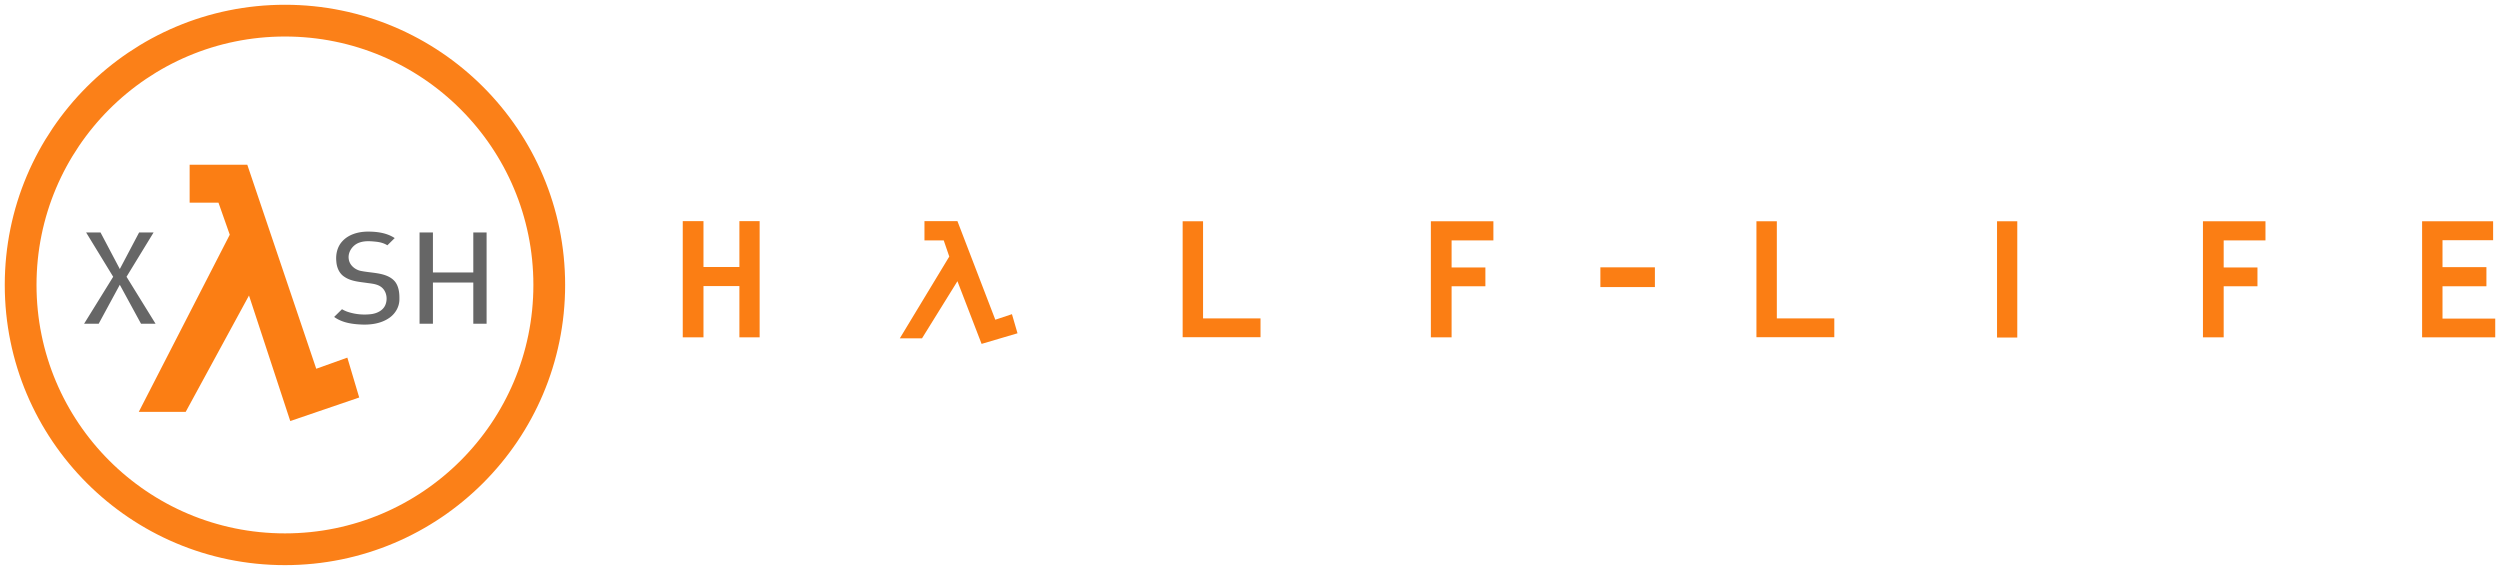
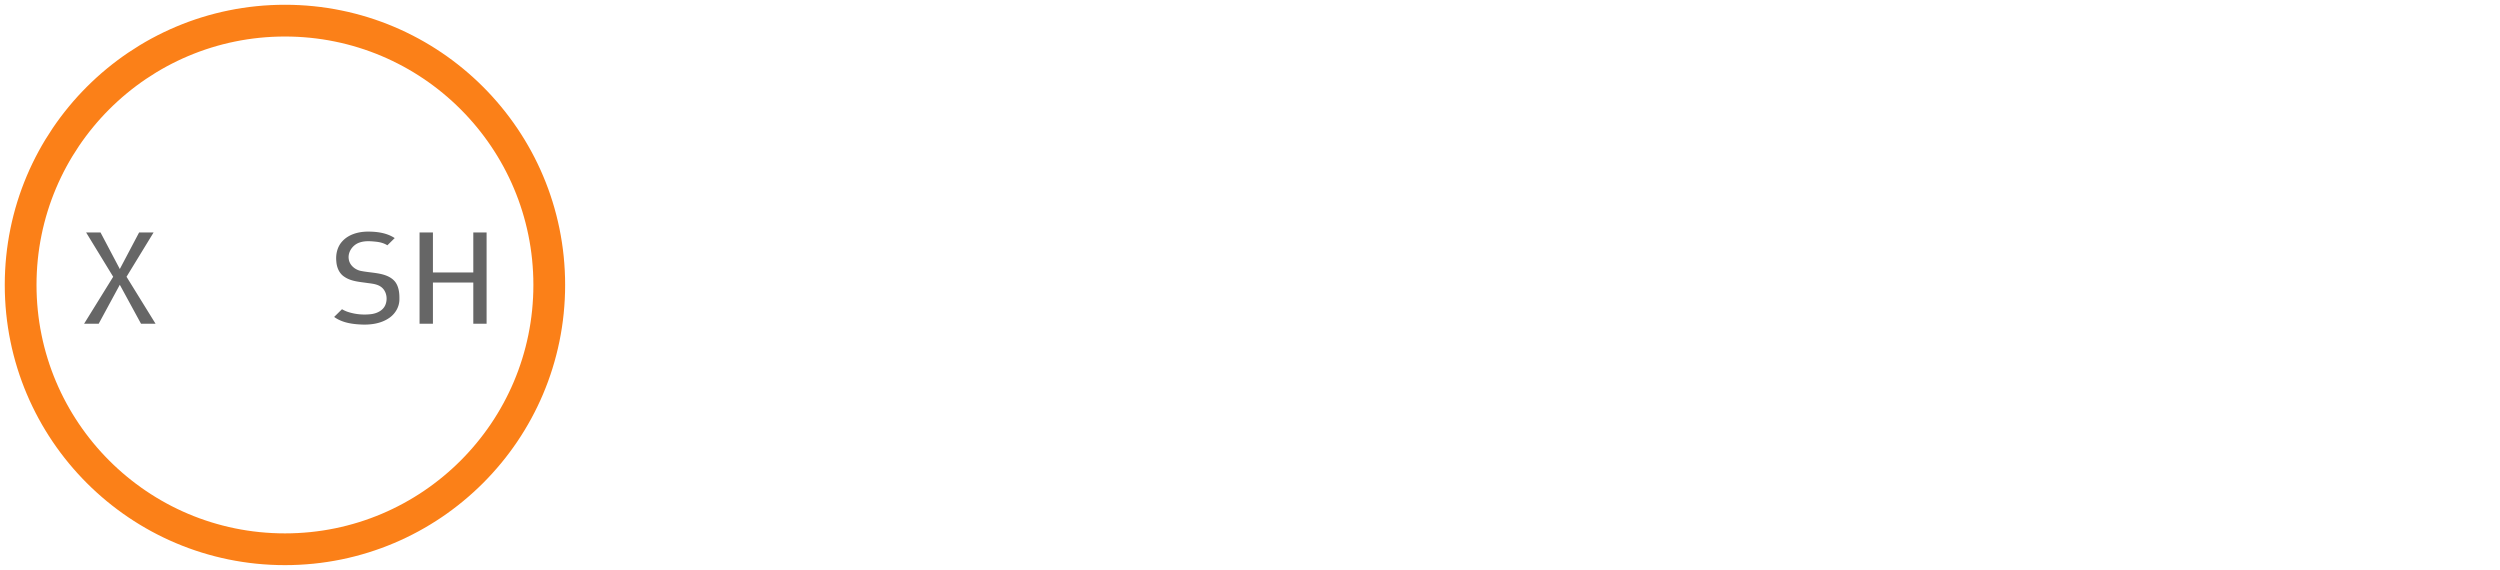
<svg xmlns="http://www.w3.org/2000/svg" xmlns:ns1="http://sodipodi.sourceforge.net/DTD/sodipodi-0.dtd" xmlns:ns2="http://www.inkscape.org/namespaces/inkscape" height="179.476" viewBox="0 0 1231.827 280.805" width="787.321" version="1.1" id="svg5" ns1:docname="xash3d_fwgs.svg" ns2:version="1.4 (86a8ad7, 2024-10-11)">
  <defs id="defs5" />
  <ns1:namedview id="namedview5" pagecolor="#ffffff" bordercolor="#000000" borderopacity="0.25" ns2:showpageshadow="2" ns2:pageopacity="0.0" ns2:pagecheckerboard="true" ns2:deskcolor="#d1d1d1" ns2:zoom="2.294868" ns2:cx="402.20178" ns2:cy="102.62028" ns2:window-width="3840" ns2:window-height="2066" ns2:window-x="-11" ns2:window-y="-11" ns2:window-maximized="1" ns2:current-layer="g2" />
  <g id="g2" ns2:label="LogoOutline" style="display:none;fill:#ffffff;stroke:#ffffff;stroke-width:4.694;stroke-dasharray:none;stroke-opacity:1" transform="translate(2.347,2.347)">
    <path id="path11" style="stroke:none" d="m 331.719,104.265 v 61.963 h 14.909 v -25.259 h 13.003 v 25.259 h 14.665 v -61.963 h -14.665 v 22.604 h -13.003 v -22.604 z m 119.095,0 v 14.185 h 10.164 l 1.833,5.339 -25.956,42.922 h 16.407 l 15.652,-25.25 10.986,28.502 22.017,-6.5 -4.07,-14.002 -8.391,2.796 -18.436,-47.992 z m 127.223,0.08 V 166.145 h 43.063 v -13.941 h -28.315 v -47.86 z m 122.303,0 v 61.883 h 14.909 V 141.054 h 16.648 v -13.947 h -16.648 v -8.657 h 20.593 v -14.106 h -3.154 z m 160.418,0 V 166.145 h 43.063 v -13.941 h -28.315 v -47.86 z m 129.989,0 -11.441,0.003 v 61.963 h 14.674 v -61.966 z m 90.021,0 v 61.883 H 1095.68 V 141.054 h 16.645 V 127.107 H 1095.68 v -8.657 h 20.59 v -14.106 h -3.154 z m 107.984,0 v 61.883 h 40.728 V 152.284 h -25.981 v -11.23 h 21.638 v -14.112 h -21.638 v -8.575 h 24.936 v -14.023 z m -404.89,22.683 v 14.427 h 31.557 v -14.427 z" ns2:label="Half-Life" />
    <path id="path17" style="opacity:1;stroke:none;stroke-linecap:round;stroke-linejoin:round" d="M 138.056,-2.347 C 60.631,-2.347 -2.347,60.631 -2.347,138.056 c 0,77.425 62.977,140.403 140.403,140.403 77.425,0 140.403,-62.977 140.403,-140.403 0,-77.425 -62.977,-140.403 -140.403,-140.403 z m 0,20.34 c 66.433,0 120.063,53.63 120.063,120.063 0,66.433 -53.63,120.063 -120.063,120.063 -66.433,0 -120.063,-53.63 -120.063,-120.063 -1e-6,-66.433 53.63,-120.063 120.063,-120.063 z" ns2:label="Circle" />
-     <path id="path15" style="stroke:none" d="m 88.747,76.478 v 23.389 h 14.894 l 4.675,13.262 -46.134,89.823 h 28.355 l 29.269,-53.804 19.374,58.956 38.357,-13.097 -7.196,-24.187 -15.407,5.51 -33.748,-99.852 z" ns2:label="A" />
-     <path id="path13" style="stroke:none" d="m 178.518,109.432 c -4.924,0.077 -10.356,1.521 -14.026,5.641 -2.95,3.242 -3.878,7.623 -3.453,11.64 0.239,3.388 1.644,7.051 4.895,9.198 4.027,2.81 8.663,2.957 12.382,3.508 h 0.015 l 0.012,0.003 c 2.68,0.365 4.865,0.645 6.075,1.818 l 0.003,0.003 h 0.003 c 1.381,1.332 1.73,3.988 0.889,5.876 -0.748,1.622 -2.803,2.696 -5.012,2.986 -3.58,0.441 -7.292,0.092 -10.686,-1.057 -0.782,-0.276 -1.537,-0.626 -2.249,-1.051 l -1.555,-0.929 -7.138,7.016 2.24,1.629 c 4.564,3.322 10.097,4.023 15.025,4.205 5.099,0.193 10.712,-0.63 15.249,-3.979 h 0.003 c 3.222,-2.384 5.447,-6.131 5.595,-10.301 v -0.003 -0.003 c 0.103,-3.238 -0.086,-7.133 -2.451,-10.393 l -0.015,-0.028 -0.021,-0.024 c -2.757,-3.586 -7.055,-4.658 -10.576,-5.225 h -0.006 l -0.003,-0.003 c -2.798,-0.439 -5.467,-0.643 -7.924,-1.146 -1.95,-0.462 -3.712,-2.018 -3.96,-3.737 l -0.006,-0.024 -0.003,-0.031 c -0.388,-2.281 1.487,-4.922 3.786,-5.659 l 0.018,-0.006 0.018,-0.006 c 2.066,-0.7 4.617,-0.519 7.374,-0.226 1.601,0.203 3.076,0.633 4.238,1.375 l 1.574,1.002 7.025,-6.9 -2.423,-1.598 c -4.572,-3.015 -9.996,-3.623 -14.876,-3.566 -0.009,1.1e-4 -0.021,-0.003 -0.031,-0.003 l 0.015,2.347 c -0.001,1e-5 -0.002,-2e-5 -0.003,0 z m -142.621,0.413 14.173,23.2 0.596,0.975 -15.796,25.498 h 12.801 l 9.018,-16.633 c 2.796,5.136 5.591,10.272 8.385,15.407 l 0.666,1.225 H 78.51 l -2.212,-3.578 c -4.515,-7.306 -9.032,-14.616 -13.546,-21.922 4.194,-6.867 8.388,-13.732 12.584,-20.599 l 2.182,-3.572 H 64.783 l -8.095,15.34 -8.092,-15.34 z m 166.136,0 v 49.672 h 11.285 v -20.309 h 15.194 v 20.309 h 11.248 v -49.672 h -11.248 v 19.716 h -15.194 v -19.716 z" ns2:label="X_SH" />
+     <path id="path13" style="stroke:none" d="m 178.518,109.432 c -4.924,0.077 -10.356,1.521 -14.026,5.641 -2.95,3.242 -3.878,7.623 -3.453,11.64 0.239,3.388 1.644,7.051 4.895,9.198 4.027,2.81 8.663,2.957 12.382,3.508 h 0.015 l 0.012,0.003 c 2.68,0.365 4.865,0.645 6.075,1.818 l 0.003,0.003 h 0.003 c 1.381,1.332 1.73,3.988 0.889,5.876 -0.748,1.622 -2.803,2.696 -5.012,2.986 -3.58,0.441 -7.292,0.092 -10.686,-1.057 -0.782,-0.276 -1.537,-0.626 -2.249,-1.051 l -1.555,-0.929 -7.138,7.016 2.24,1.629 c 4.564,3.322 10.097,4.023 15.025,4.205 5.099,0.193 10.712,-0.63 15.249,-3.979 h 0.003 c 3.222,-2.384 5.447,-6.131 5.595,-10.301 v -0.003 -0.003 c 0.103,-3.238 -0.086,-7.133 -2.451,-10.393 l -0.015,-0.028 -0.021,-0.024 c -2.757,-3.586 -7.055,-4.658 -10.576,-5.225 h -0.006 l -0.003,-0.003 c -2.798,-0.439 -5.467,-0.643 -7.924,-1.146 -1.95,-0.462 -3.712,-2.018 -3.96,-3.737 l -0.006,-0.024 -0.003,-0.031 c -0.388,-2.281 1.487,-4.922 3.786,-5.659 l 0.018,-0.006 0.018,-0.006 c 2.066,-0.7 4.617,-0.519 7.374,-0.226 1.601,0.203 3.076,0.633 4.238,1.375 l 1.574,1.002 7.025,-6.9 -2.423,-1.598 c -4.572,-3.015 -9.996,-3.623 -14.876,-3.566 -0.009,1.1e-4 -0.021,-0.003 -0.031,-0.003 l 0.015,2.347 c -0.001,1e-5 -0.002,-2e-5 -0.003,0 z m -142.621,0.413 14.173,23.2 0.596,0.975 -15.796,25.498 h 12.801 l 9.018,-16.633 l 0.666,1.225 H 78.51 l -2.212,-3.578 c -4.515,-7.306 -9.032,-14.616 -13.546,-21.922 4.194,-6.867 8.388,-13.732 12.584,-20.599 l 2.182,-3.572 H 64.783 l -8.095,15.34 -8.092,-15.34 z m 166.136,0 v 49.672 h 11.285 v -20.309 h 15.194 v 20.309 h 11.248 v -49.672 h -11.248 v 19.716 h -15.194 v -19.716 z" ns2:label="X_SH" />
  </g>
  <g id="g10" ns2:label="Logo" transform="translate(2.347,2.347)">
    <g id="g9" ns2:label="Half-Life">
-       <path d="m 371.948,106.612 v 57.268 h -9.973 V 138.622 H 344.28 v 25.258 h -10.215 v -57.268 h 10.215 v 22.602 h 17.696 v -22.602 z m 109.362,60.486 -11.903,-30.886 -17.454,28.15 h -10.937 l 24.37,-40.298 -2.733,-7.96 h -9.492 v -9.492 h 16.246 l 18.663,48.581 8.201,-2.736 2.737,9.415 z M 590.436,154.55 h 28.314 v 9.249 h -38.367 v -57.108 h 10.053 z m 142.253,-47.859 h 0.805 v 9.413 h -20.593 v 13.349 h 16.648 v 9.253 h -16.648 v 25.174 h -10.214 v -57.19 z m 80.385,22.683 v 9.733 h -26.865 v -9.733 z m 60.083,25.176 h 28.316 v 9.249 h -38.369 v -57.108 h 10.053 z m 117.589,-47.859 h 0.885 v 57.271 h -9.978 v -57.27 z m 122.371,0 h 0.806 v 9.413 h -20.591 v 13.349 h 16.646 v 9.253 h -16.646 v 25.174 h -10.217 v -57.19 z m 114.017,47.939 v 9.25 h -36.035 v -57.19 h 34.99 v 9.33 h -24.935 v 13.27 h 21.636 v 9.415 h -21.636 v 15.925 z" id="path8" style="fill:#fb7e14;stroke-width:0.183" ns2:label="Half-Life" />
      <circle cx="138.056" cy="138.056" r="130.233" style="opacity:0.98;fill:none;stroke:#fb7e14;stroke-width:15.646;stroke-linecap:round;stroke-linejoin:round" id="circle8" ns2:label="Circle" />
-       <path d="m 168.797,173.865 5.847,19.65 -33.974,11.6 -20.33,-61.86 -31.197,57.352 H 66.025 l 44.84,-87.305 -5.563,-15.782 H 91.092 V 78.826 h 28.41 l 33.973,100.519 z" fill="#fb7e14" id="path9" ns2:label="A" />
    </g>
    <path d="m 52.418,132.385 1.004,1.642 -14.336,23.144 h 7.187 l 10.41,-19.203 c 3.485,6.4 6.97,12.802 10.453,19.203 H 74.3 c -4.768,-7.715 -9.537,-15.43 -14.304,-23.146 4.445,-7.278 8.892,-14.555 13.338,-21.832 h -7.135 l -9.51,18.02 -9.508,-18.02 h -7.1 l 12.337,20.191 z m 126.137,-20.606 c -4.488,0.07 -9.25,1.41 -12.32,4.864 -2.409,2.642 -3.24,6.378 -2.86,9.868 0.194,2.87 1.388,5.832 3.868,7.459 3.332,2.342 7.525,2.549 11.418,3.126 2.57,0.35 5.427,0.554 7.393,2.46 2.228,2.15 2.636,5.772 1.397,8.535 -1.21,2.64 -4.1,3.983 -6.85,4.342 -3.93,0.486 -7.996,0.107 -11.75,-1.166 a 14.842,14.842 0 0 1 -2.685,-1.256 l -3.871,3.805 c 3.946,2.872 8.972,3.58 13.729,3.755 4.775,0.181 9.842,-0.62 13.769,-3.519 2.683,-1.985 4.526,-5.129 4.646,-8.496 0.097,-3.059 -0.148,-6.384 -2.002,-8.94 -2.148,-2.794 -5.76,-3.802 -9.088,-4.338 -2.688,-0.422 -5.414,-0.625 -8.08,-1.175 -2.758,-0.645 -5.342,-2.78 -5.763,-5.69 -0.614,-3.614 1.99,-7.2 5.384,-8.288 2.699,-0.915 5.617,-0.632 8.399,-0.336 1.832,0.23 3.66,0.727 5.228,1.728 l 3.621,-3.557 c -3.974,-2.621 -8.924,-3.238 -13.584,-3.181 z m 25.824,45.392 h 6.59 v -20.31 h 19.89 v 20.31 h 6.553 v -44.978 h -6.553 v 19.715 h -19.89 v -19.716 h -6.59 z" id="path10" style="fill:#666666;stroke-width:0.661" ns2:label="X_SH" />
  </g>
</svg>